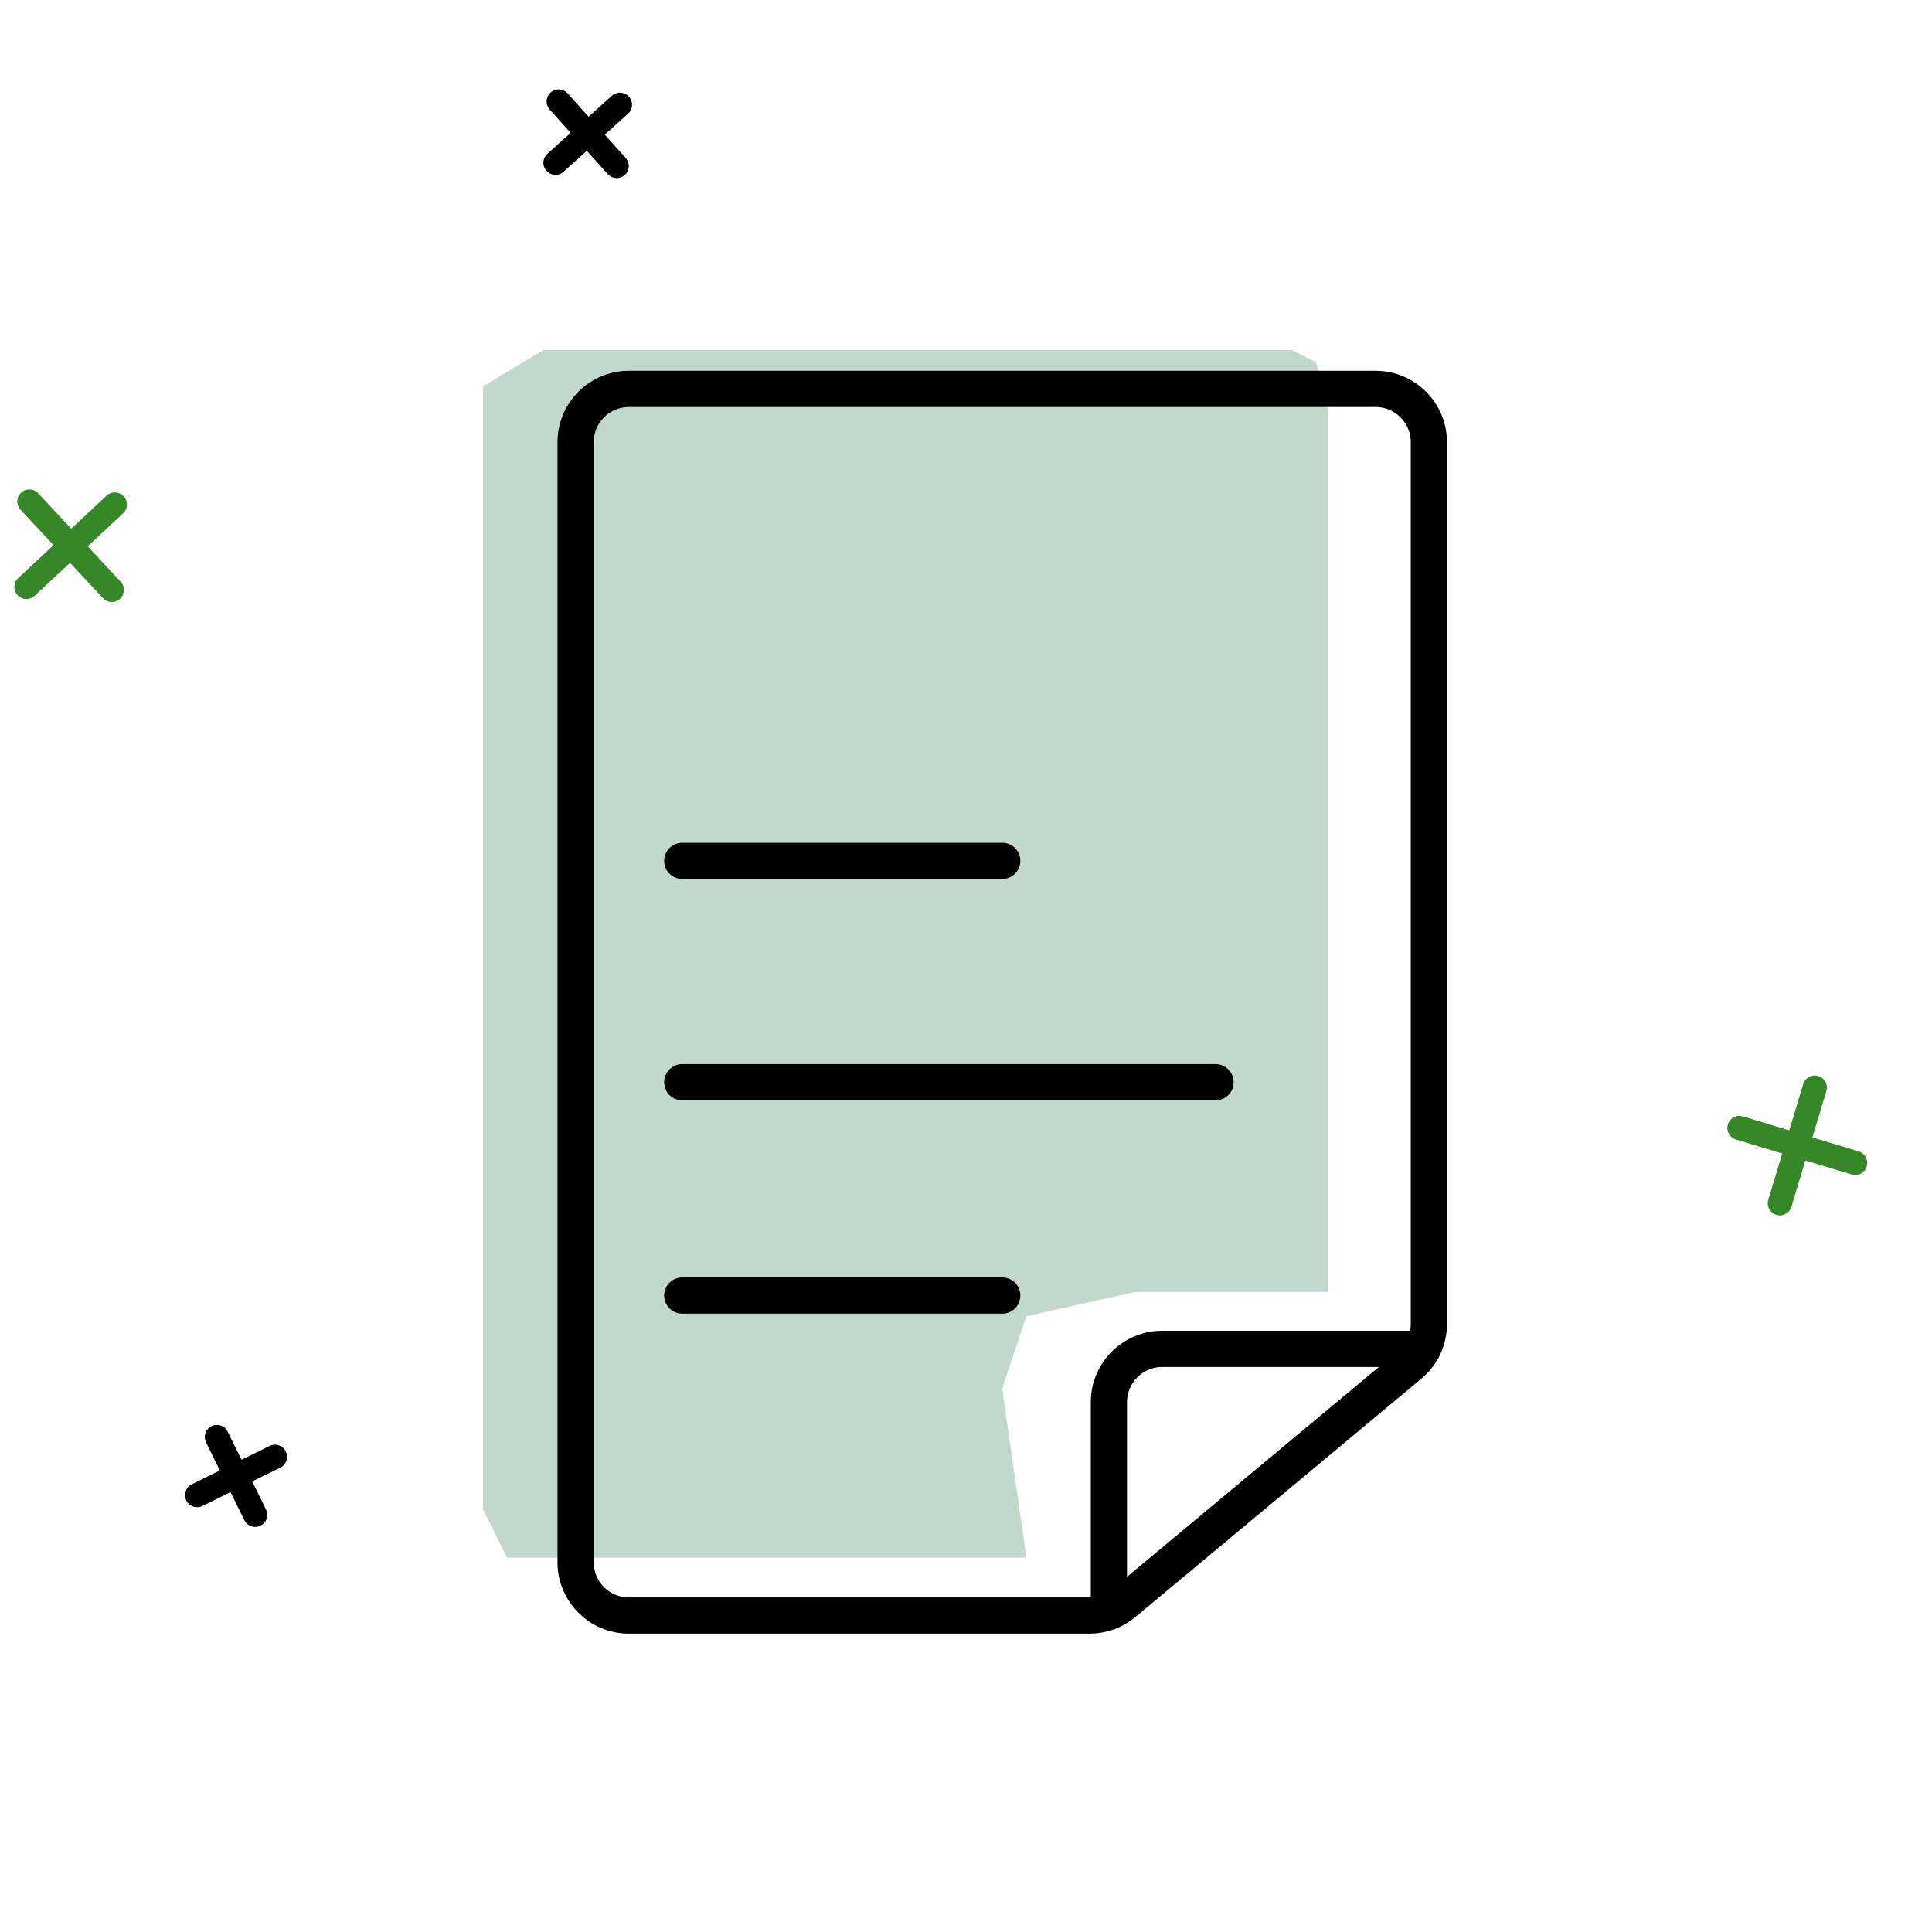
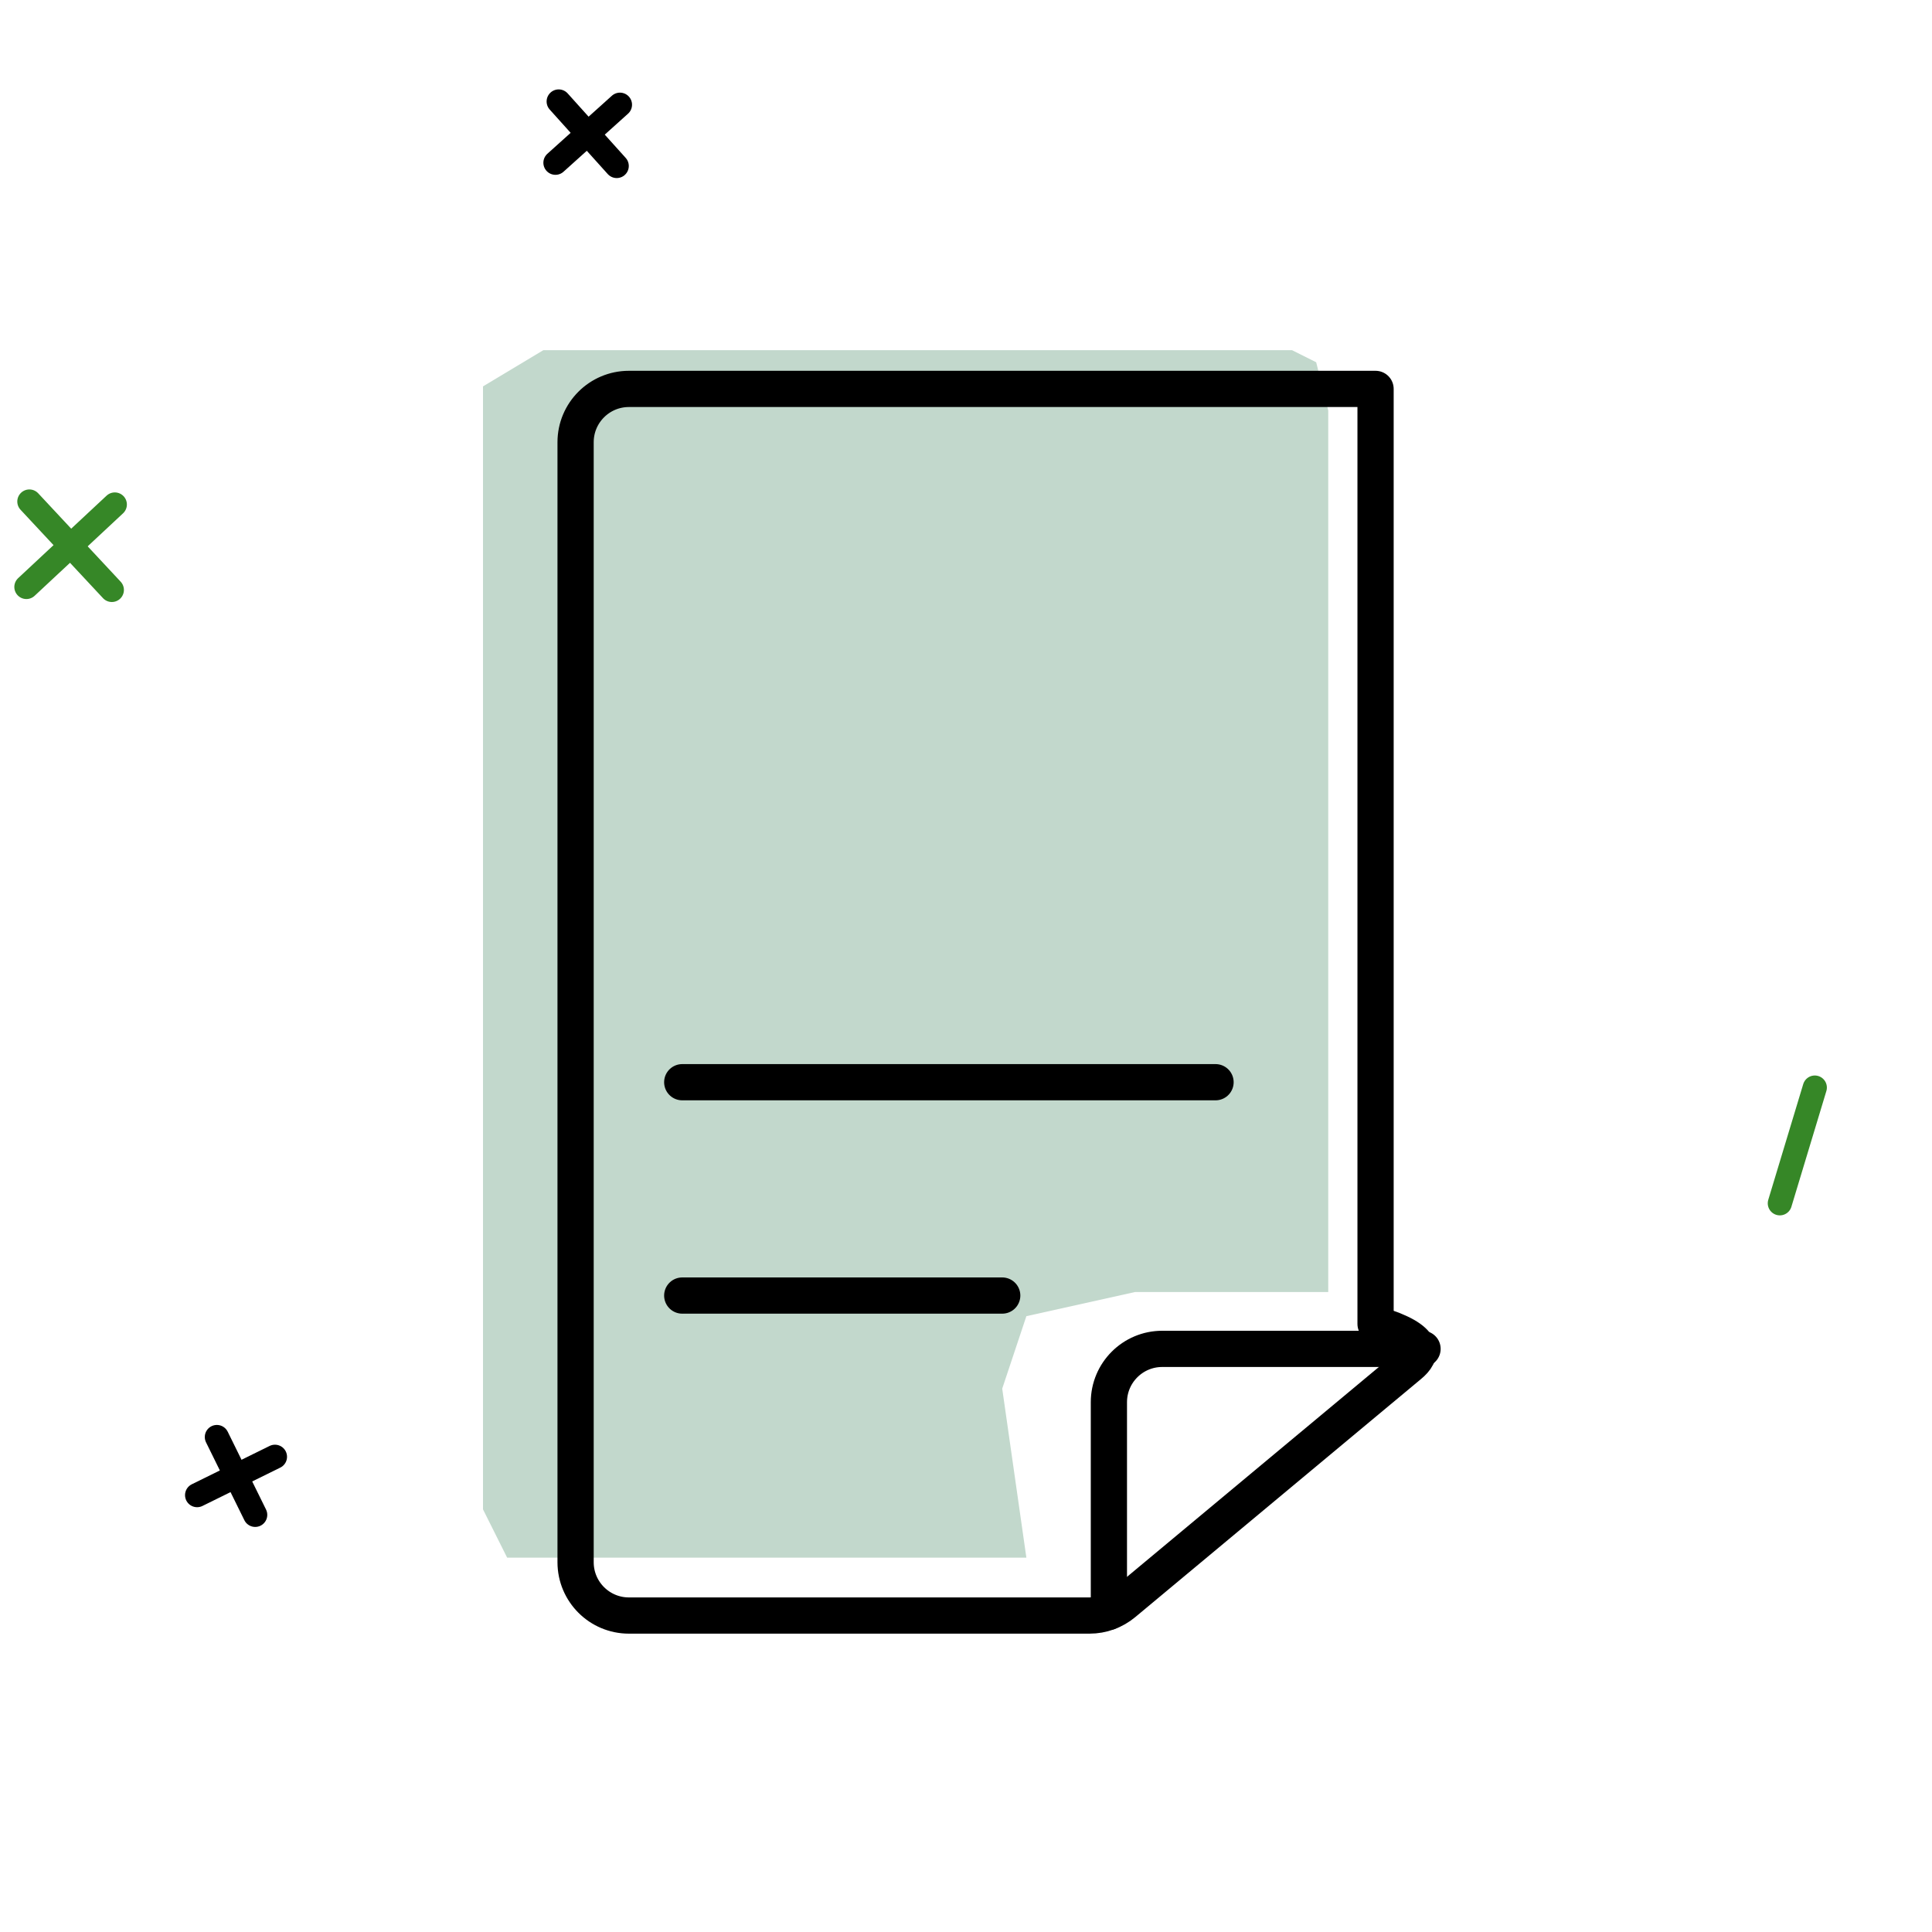
<svg xmlns="http://www.w3.org/2000/svg" width="80" height="80" viewBox="0 0 80 80" fill="none">
  <path d="M42.5 14.5H53.5L54.5 15L55 17V27V46V53.5H47L42.5 54.5L41.5 57.5L42.5 64.5H25.5H21L20 62.5V16L22.5 14.5H30.5H42.5Z" fill="#C2D8CC" />
-   <path fill-rule="evenodd" clip-rule="evenodd" d="M45.117 66.896H26.042C24.822 66.896 23.834 65.907 23.834 64.688V18.312C23.834 17.093 24.822 16.104 26.042 16.104H56.959C58.178 16.104 59.167 17.093 59.167 18.312V54.821C59.167 55.476 58.875 56.097 58.372 56.517L46.531 66.383C46.134 66.714 45.634 66.896 45.117 66.896Z" stroke="black" stroke-width="1.5" stroke-linecap="round" stroke-linejoin="round" />
+   <path fill-rule="evenodd" clip-rule="evenodd" d="M45.117 66.896H26.042C24.822 66.896 23.834 65.907 23.834 64.688V18.312C23.834 17.093 24.822 16.104 26.042 16.104H56.959V54.821C59.167 55.476 58.875 56.097 58.372 56.517L46.531 66.383C46.134 66.714 45.634 66.896 45.117 66.896Z" stroke="black" stroke-width="1.5" stroke-linecap="round" stroke-linejoin="round" />
  <path d="M45.917 66.741V58.062C45.917 56.843 46.906 55.854 48.125 55.854H58.904" stroke="black" stroke-width="1.5" stroke-linecap="round" stroke-linejoin="round" />
  <path d="M28.25 44.812H50.333" stroke="black" stroke-width="1.5" stroke-linecap="round" stroke-linejoin="round" />
  <path d="M28.25 53.646H41.5" stroke="black" stroke-width="1.5" stroke-linecap="round" stroke-linejoin="round" />
-   <path d="M28.25 35.646H41.5" stroke="black" stroke-width="1.5" stroke-linecap="round" stroke-linejoin="round" />
  <path d="M23.134 4.202L25.537 6.873" stroke="black" stroke-linecap="round" stroke-linejoin="round" />
  <path d="M25.671 4.336L23 6.739" stroke="black" stroke-linecap="round" stroke-linejoin="round" />
  <path d="M8.162 61.91L11.385 60.322" stroke="black" stroke-linecap="round" stroke-linejoin="round" />
  <path d="M8.98 59.504L10.567 62.727" stroke="black" stroke-linecap="round" stroke-linejoin="round" />
-   <path d="M72.026 46.706L76.819 48.154" stroke="#368727" stroke-linecap="round" stroke-linejoin="round" />
  <path d="M75.147 45.034L73.699 49.826" stroke="#368727" stroke-linecap="round" stroke-linejoin="round" />
  <path d="M1.216 20.767L4.631 24.428" stroke="#368727" stroke-linecap="round" stroke-linejoin="round" />
  <path d="M4.754 20.89L1.093 24.305" stroke="#368727" stroke-linecap="round" stroke-linejoin="round" />
</svg>